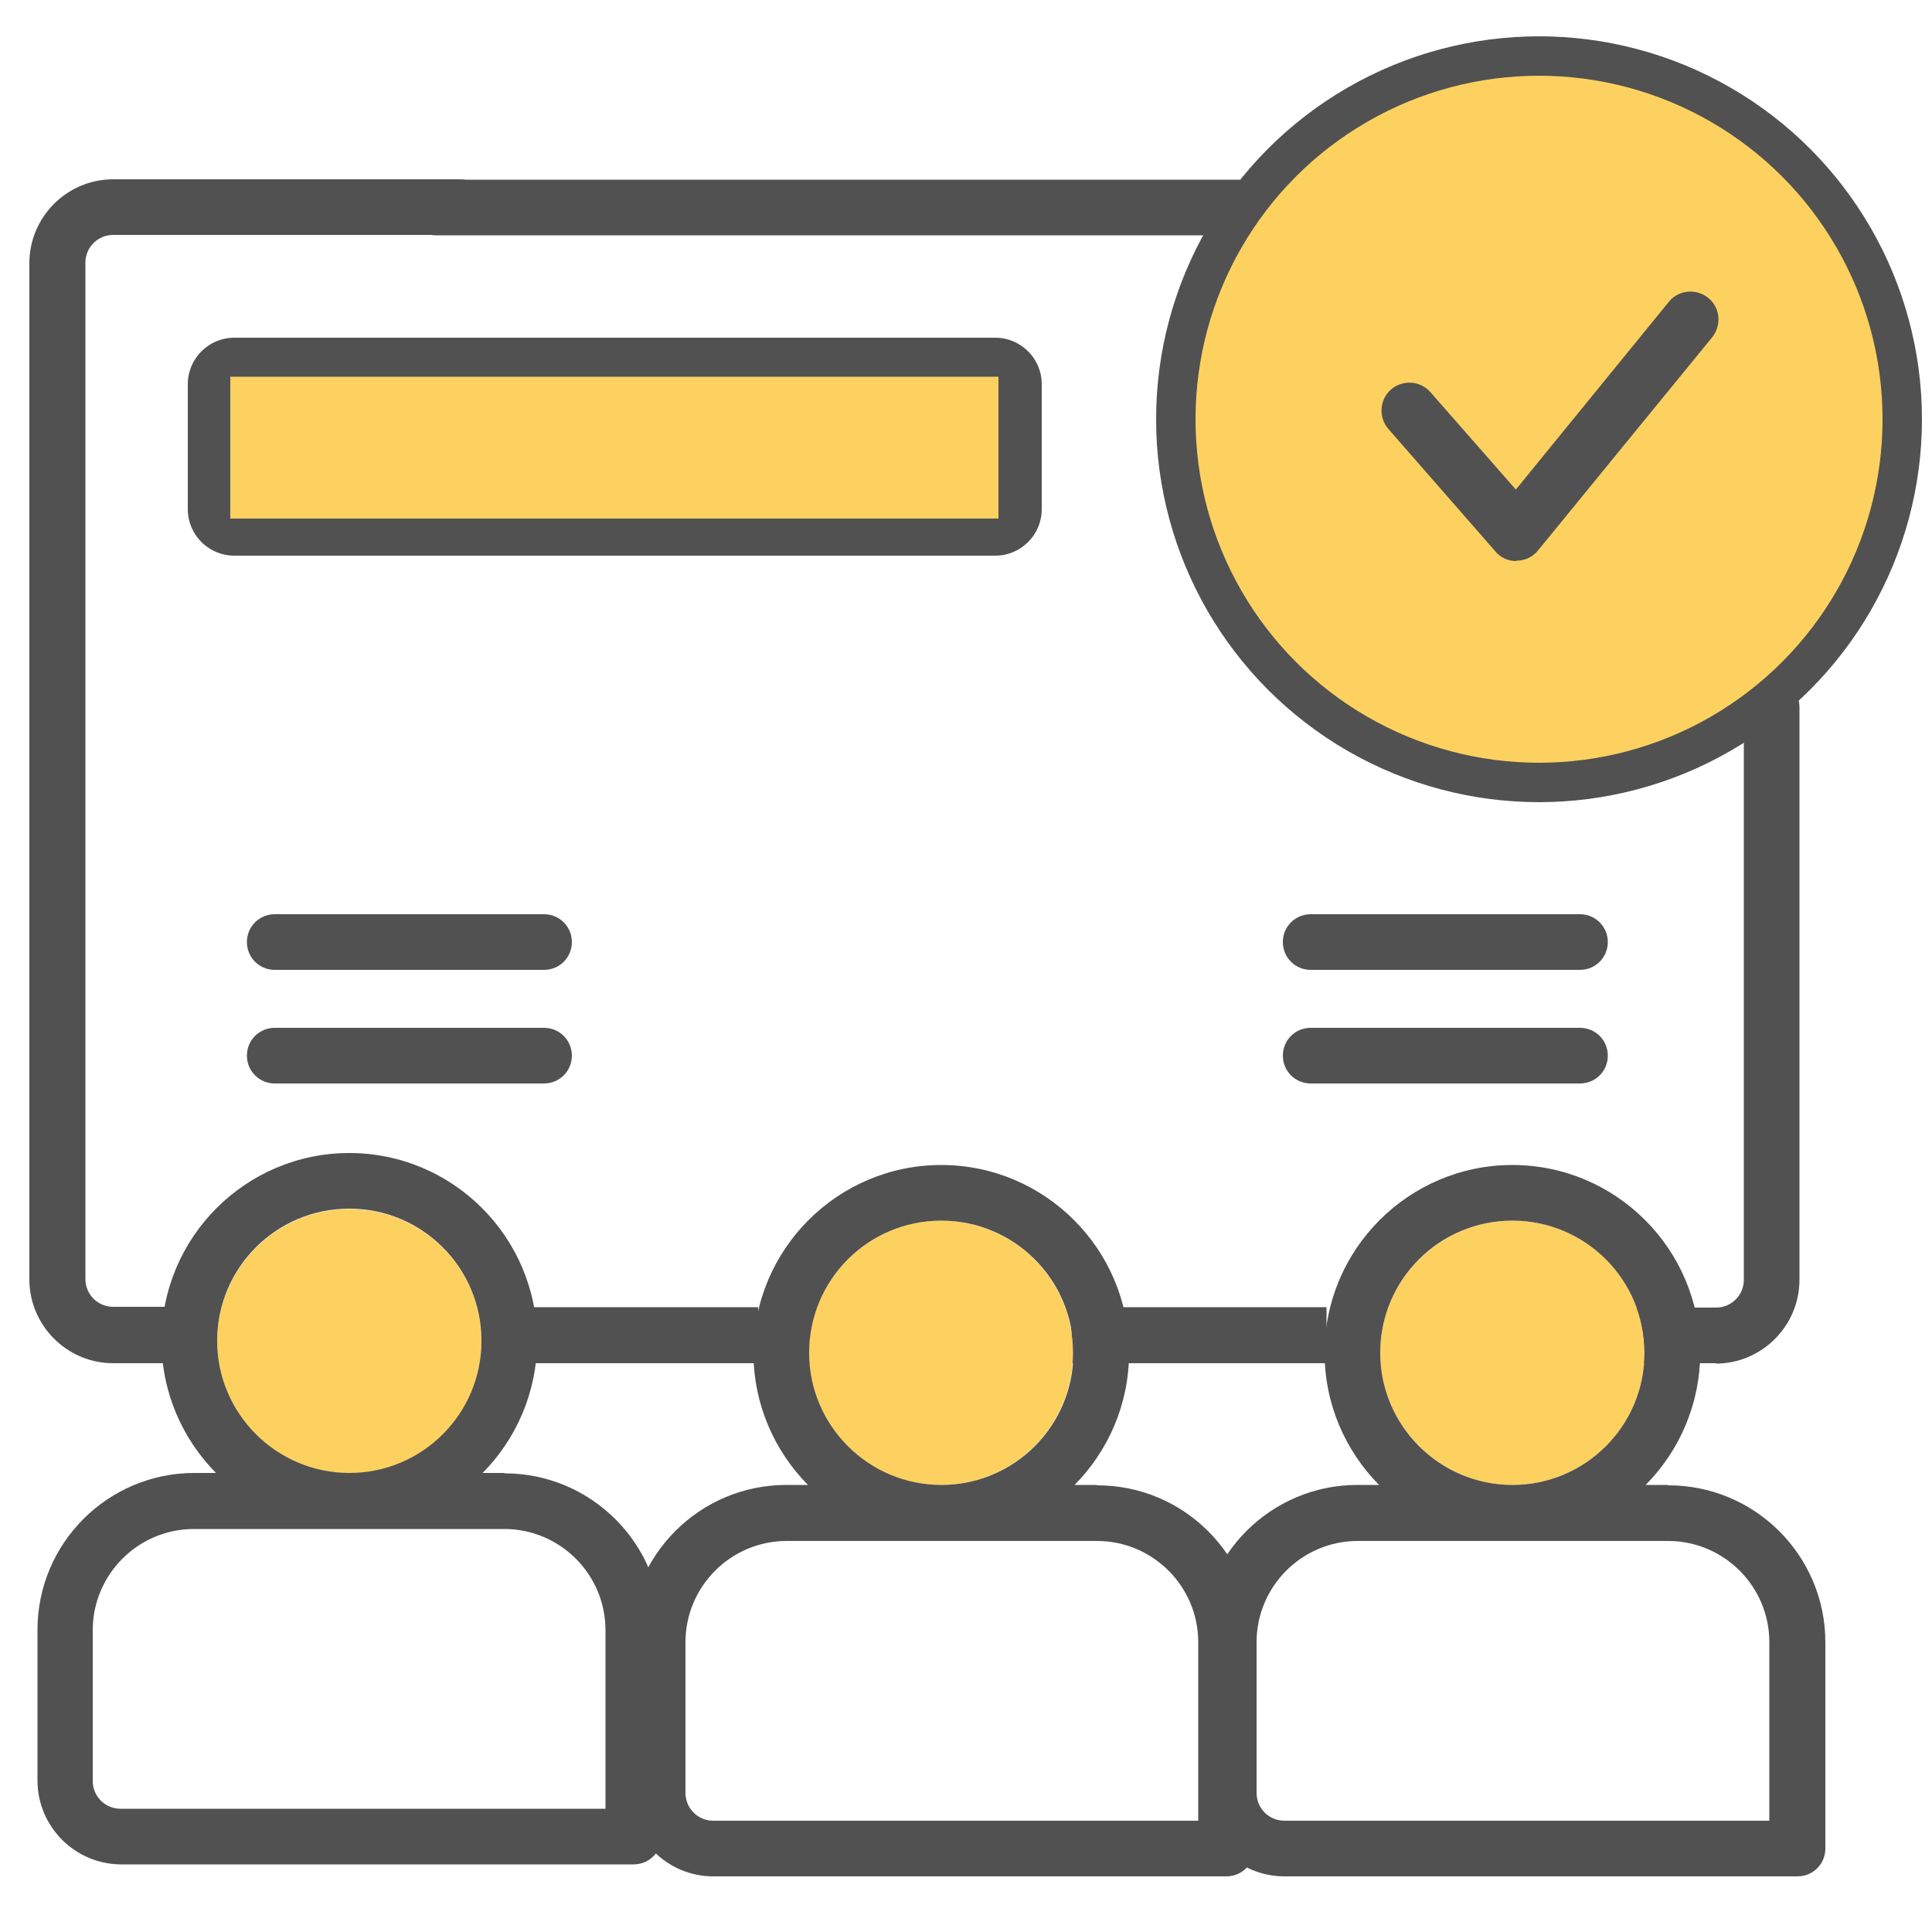
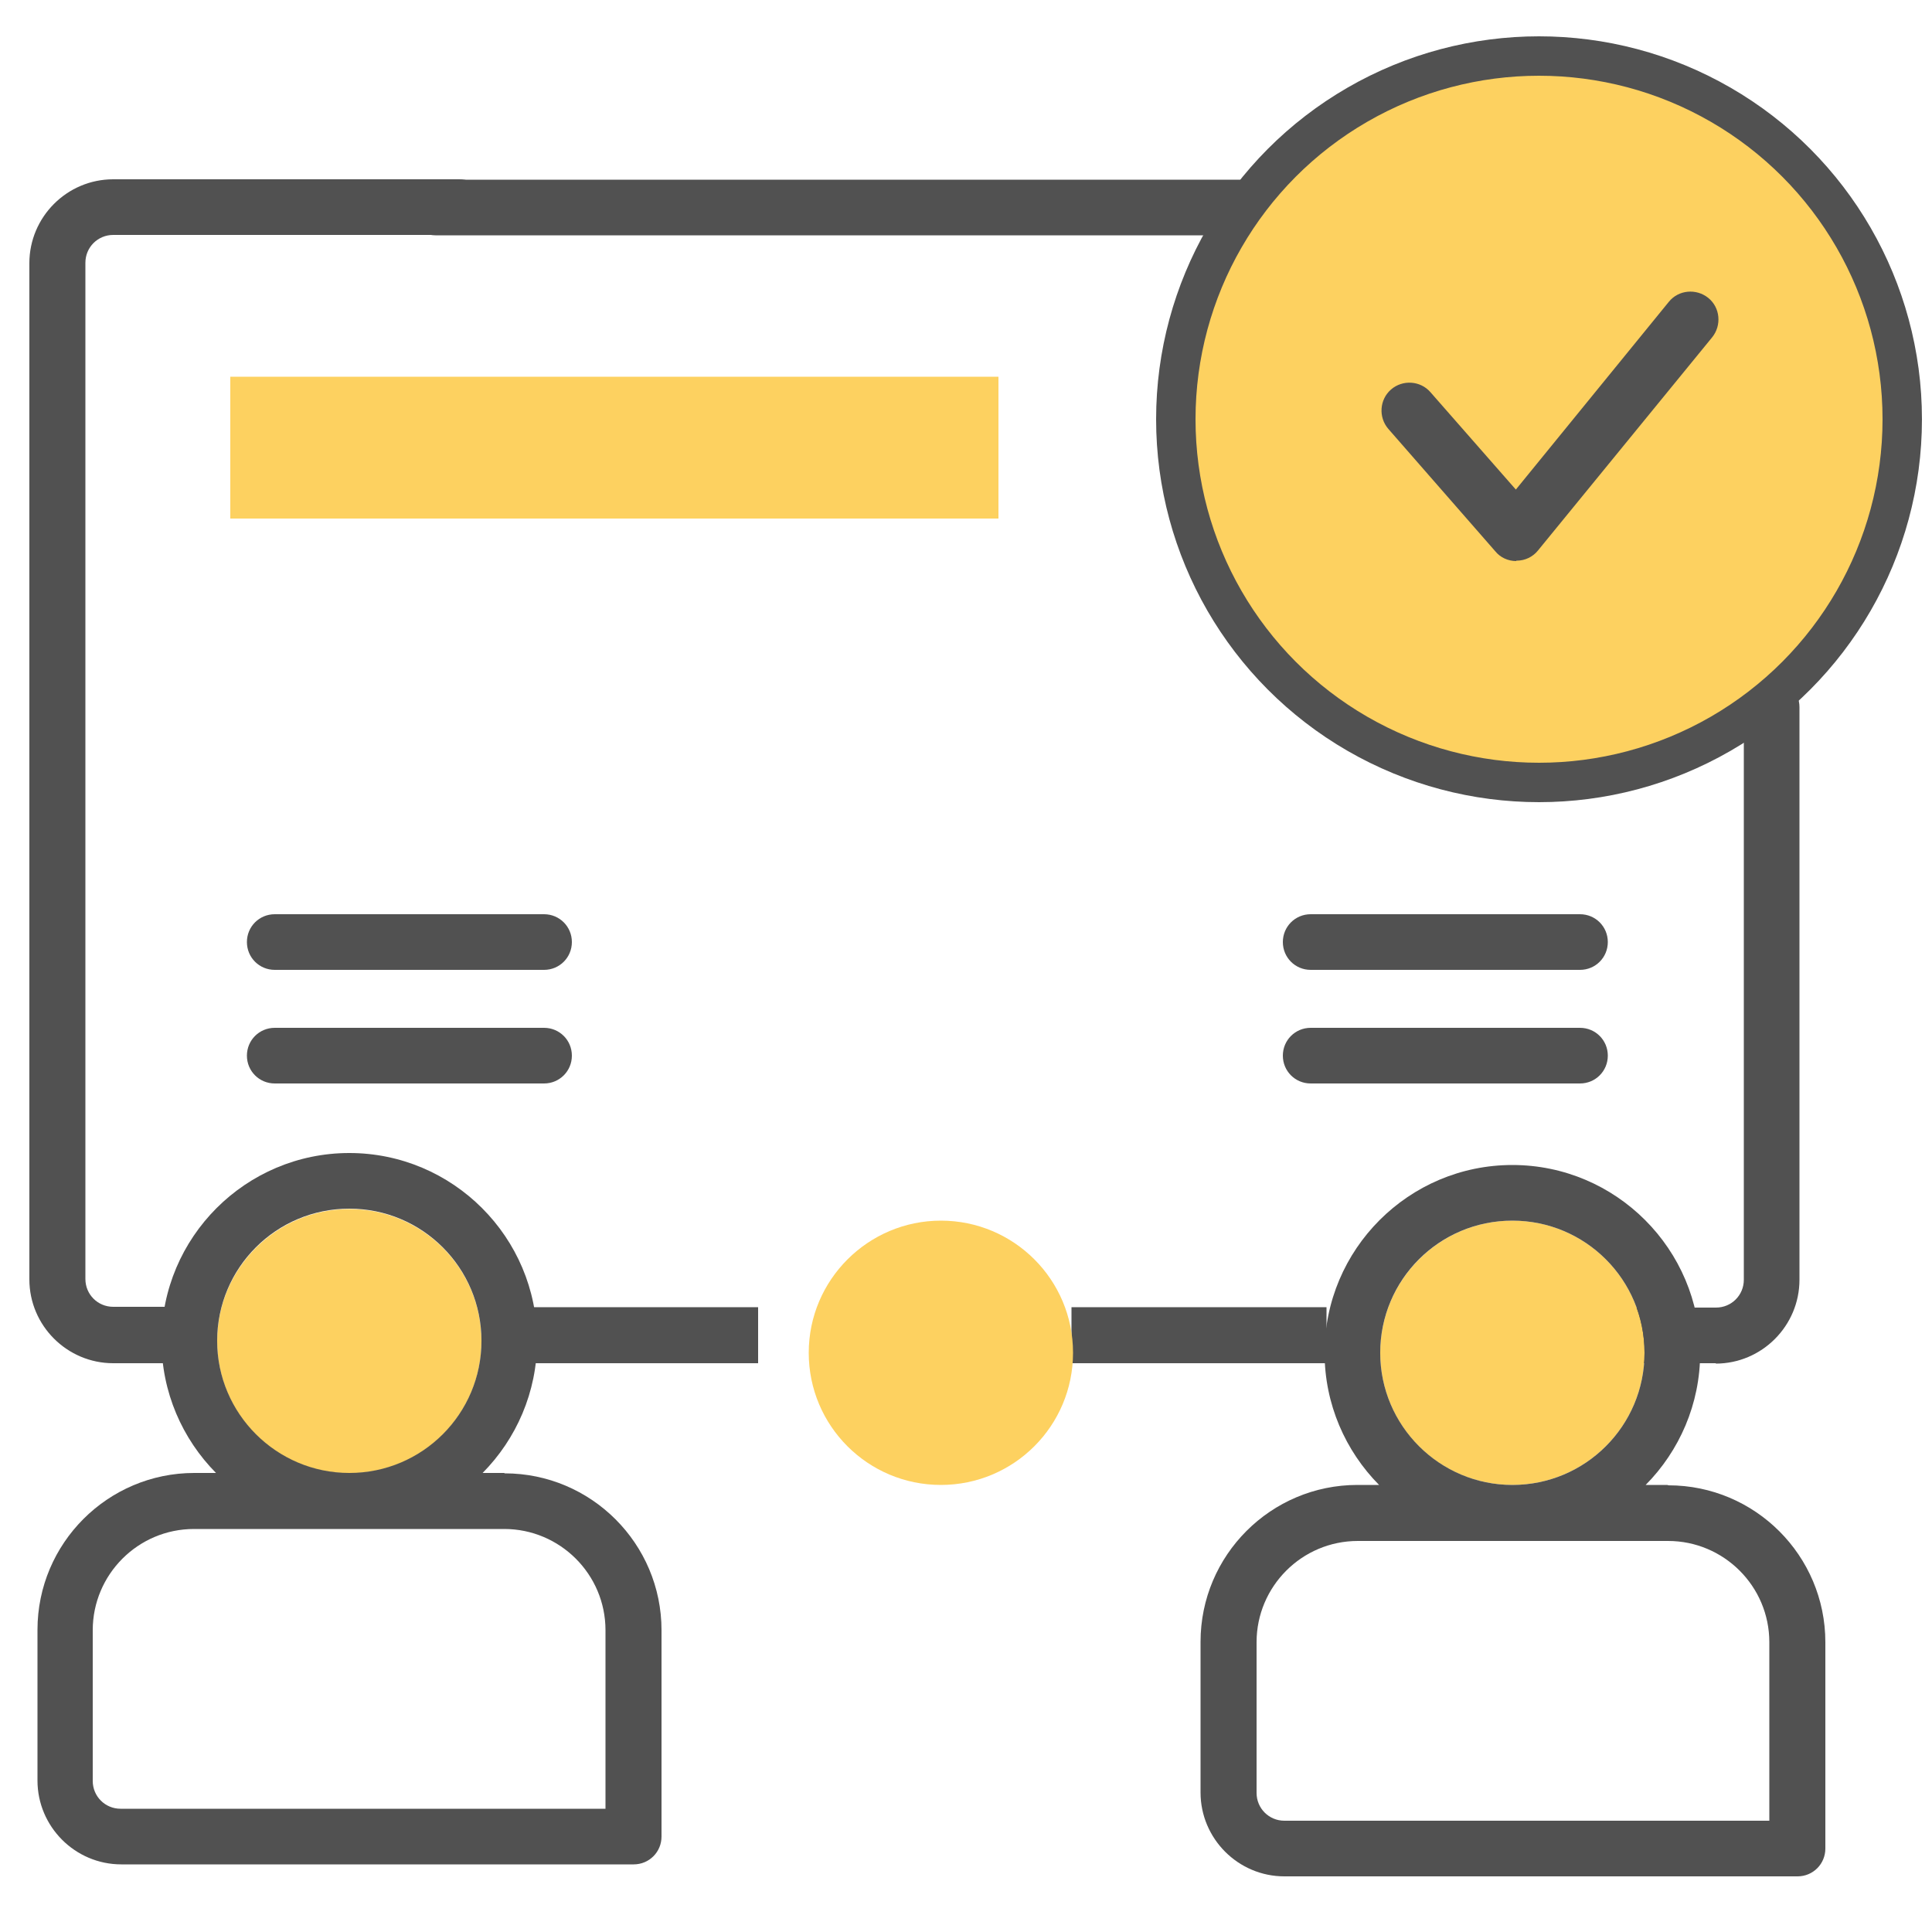
<svg xmlns="http://www.w3.org/2000/svg" id="Layer_1" viewBox="0 0 50 50">
  <defs>
    <style>      .cls-1 {        stroke: #515151;        stroke-miterlimit: 10;        stroke-width: 1.02px;      }      .cls-1, .cls-2 {        fill: #fdd160;      }      .cls-3 {        fill: #515151;      }    </style>
  </defs>
  <path class="cls-3" d="M40.89,28.04h-6.97c-.4,0-.72-.32-.72-.72s.32-.72,.72-.72h6.97c.4,0,.72,.32,.72,.72s-.32,.72-.72,.72Z" />
  <path class="cls-3" d="M40.89,25.1h-6.97c-.4,0-.72-.32-.72-.72s.32-.72,.72-.72h6.97c.4,0,.72,.32,.72,.72s-.32,.72-.72,.72Z" />
  <path class="cls-3" d="M14.08,28.04H7.11c-.4,0-.72-.32-.72-.72s.32-.72,.72-.72h6.97c.4,0,.72,.32,.72,.72s-.32,.72-.72,.72Z" />
  <path class="cls-3" d="M14.08,25.1H7.11c-.4,0-.72-.32-.72-.72s.32-.72,.72-.72h6.97c.4,0,.72,.32,.72,.72s-.32,.72-.72,.72Z" />
-   <path class="cls-3" d="M25.76,14.38H6.06c-.66,0-1.2-.54-1.2-1.2v-3.24c0-.66,.54-1.2,1.2-1.2H25.76c.66,0,1.2,.54,1.2,1.2v3.24c0,.66-.54,1.2-1.2,1.2Zm-19.46-1.45H25.52v-2.76H6.3v2.76Z" />
  <path class="cls-3" d="M32.79,6.09H11.27c-.4,0-.72-.32-.72-.72s.32-.72,.72-.72h21.53c.4,0,.72,.32,.72,.72s-.32,.72-.72,.72Z" />
  <path class="cls-3" d="M44.41,35.28h-1.97c-.4,0-.72-.32-.72-.72s.32-.72,.72-.72h1.97c.4,0,.72-.32,.72-.72v-14.82c0-.4,.32-.72,.72-.72s.72,.32,.72,.72v14.82c0,1.19-.97,2.17-2.17,2.17Z" />
  <rect class="cls-3" x="27.73" y="33.83" width="6.6" height="1.45" />
  <rect class="cls-3" x="13.02" y="33.83" width="6.6" height="1.45" />
  <path class="cls-3" d="M4.9,35.28h-1.97c-1.19,0-2.17-.97-2.17-2.17V6.81c0-1.19,.97-2.17,2.17-2.17H11.89c.4,0,.72,.32,.72,.72s-.32,.72-.72,.72H2.93c-.4,0-.72,.32-.72,.72v26.3c0,.4,.32,.72,.72,.72h1.97c.4,0,.72,.32,.72,.72s-.32,.72-.72,.72Z" />
  <rect class="cls-2" x="5.96" y="9.75" width="19.88" height="3.67" />
  <g>
    <path class="cls-2" d="M9.04,31.29c-1.88,0-3.42,1.53-3.42,3.42s1.53,3.42,3.42,3.42,3.42-1.53,3.42-3.42-1.53-3.42-3.42-3.42Z" />
    <path class="cls-3" d="M13.05,38.12h-.56c.87-.88,1.41-2.09,1.41-3.42,0-2.68-2.18-4.86-4.86-4.86s-4.86,2.18-4.86,4.86c0,1.33,.54,2.54,1.41,3.42h-.56c-2.24,0-4.06,1.82-4.06,4.06v3.9c0,1.19,.97,2.17,2.17,2.17H14.99c.4,0,.72-.32,.72-.72s-.32-.72-.72-.72H3.12c-.4,0-.72-.32-.72-.72v-3.9c0-1.44,1.17-2.62,2.62-2.62H13.05c1.44,0,2.62,1.17,2.62,2.62v4.62h-7.3c-.4,0-.72,.32-.72,.72s.32,.72,.72,.72h8.03c.4,0,.72-.32,.72-.72v-5.34c0-2.24-1.82-4.06-4.06-4.06Zm-4.01,0c-1.88,0-3.42-1.53-3.42-3.42s1.53-3.42,3.42-3.42,3.42,1.53,3.42,3.42-1.53,3.42-3.42,3.42Z" />
  </g>
  <g>
    <path class="cls-2" d="M24.35,31.59c-1.88,0-3.42,1.53-3.42,3.42s1.53,3.42,3.42,3.42,3.42-1.53,3.42-3.42-1.53-3.42-3.42-3.42Z" />
-     <path class="cls-3" d="M28.37,38.43h-.56c.87-.88,1.41-2.09,1.41-3.42,0-2.68-2.18-4.86-4.86-4.86s-4.86,2.18-4.86,4.86c0,1.33,.54,2.54,1.41,3.42h-.56c-2.24,0-4.06,1.82-4.06,4.06v3.9c0,1.19,.97,2.17,2.17,2.17h11.87c.4,0,.72-.32,.72-.72s-.32-.72-.72-.72h-11.87c-.4,0-.72-.32-.72-.72v-3.9c0-1.44,1.17-2.62,2.62-2.62h8.03c1.44,0,2.62,1.17,2.62,2.62v4.62h-7.3c-.4,0-.72,.32-.72,.72s.32,.72,.72,.72h8.03c.4,0,.72-.32,.72-.72v-5.34c0-2.24-1.82-4.06-4.06-4.06Zm-4.01,0c-1.88,0-3.42-1.53-3.42-3.42s1.53-3.42,3.42-3.42,3.42,1.53,3.42,3.42-1.53,3.42-3.42,3.42Z" />
  </g>
  <g>
-     <path class="cls-2" d="M39.14,31.59c-1.88,0-3.42,1.53-3.42,3.42s1.53,3.42,3.42,3.42,3.42-1.53,3.42-3.42-1.53-3.42-3.42-3.42Z" />
+     <path class="cls-2" d="M39.14,31.59c-1.88,0-3.42,1.53-3.42,3.42s1.53,3.42,3.42,3.42,3.42-1.53,3.42-3.42-1.53-3.42-3.42-3.42" />
    <path class="cls-3" d="M43.15,38.43h-.56c.87-.88,1.41-2.09,1.41-3.42,0-2.68-2.18-4.86-4.86-4.86s-4.86,2.18-4.86,4.86c0,1.33,.54,2.54,1.41,3.42h-.56c-2.24,0-4.06,1.82-4.06,4.06v3.9c0,1.19,.97,2.17,2.17,2.17h11.87c.4,0,.72-.32,.72-.72s-.32-.72-.72-.72h-11.87c-.4,0-.72-.32-.72-.72v-3.9c0-1.44,1.17-2.62,2.62-2.62h8.03c1.44,0,2.62,1.17,2.62,2.62v4.62h-7.3c-.4,0-.72,.32-.72,.72s.32,.72,.72,.72h8.03c.4,0,.72-.32,.72-.72v-5.34c0-2.24-1.82-4.06-4.06-4.06Zm-4.01,0c-1.88,0-3.42-1.53-3.42-3.42s1.53-3.42,3.42-3.42,3.42,1.53,3.42,3.42-1.53,3.42-3.42,3.42Z" />
  </g>
  <circle class="cls-1" cx="39.83" cy="10.85" r="9.4" />
  <path class="cls-3" d="M39.24,14.52c-.21,0-.41-.09-.54-.25l-2.77-3.17c-.26-.3-.23-.76,.07-1.02,.3-.26,.76-.23,1.02,.07l2.21,2.52,3.96-4.86c.25-.31,.71-.35,1.02-.1,.31,.25,.35,.71,.1,1.02l-4.51,5.52c-.13,.16-.33,.26-.55,.26,0,0,0,0-.01,0Z" />
</svg>